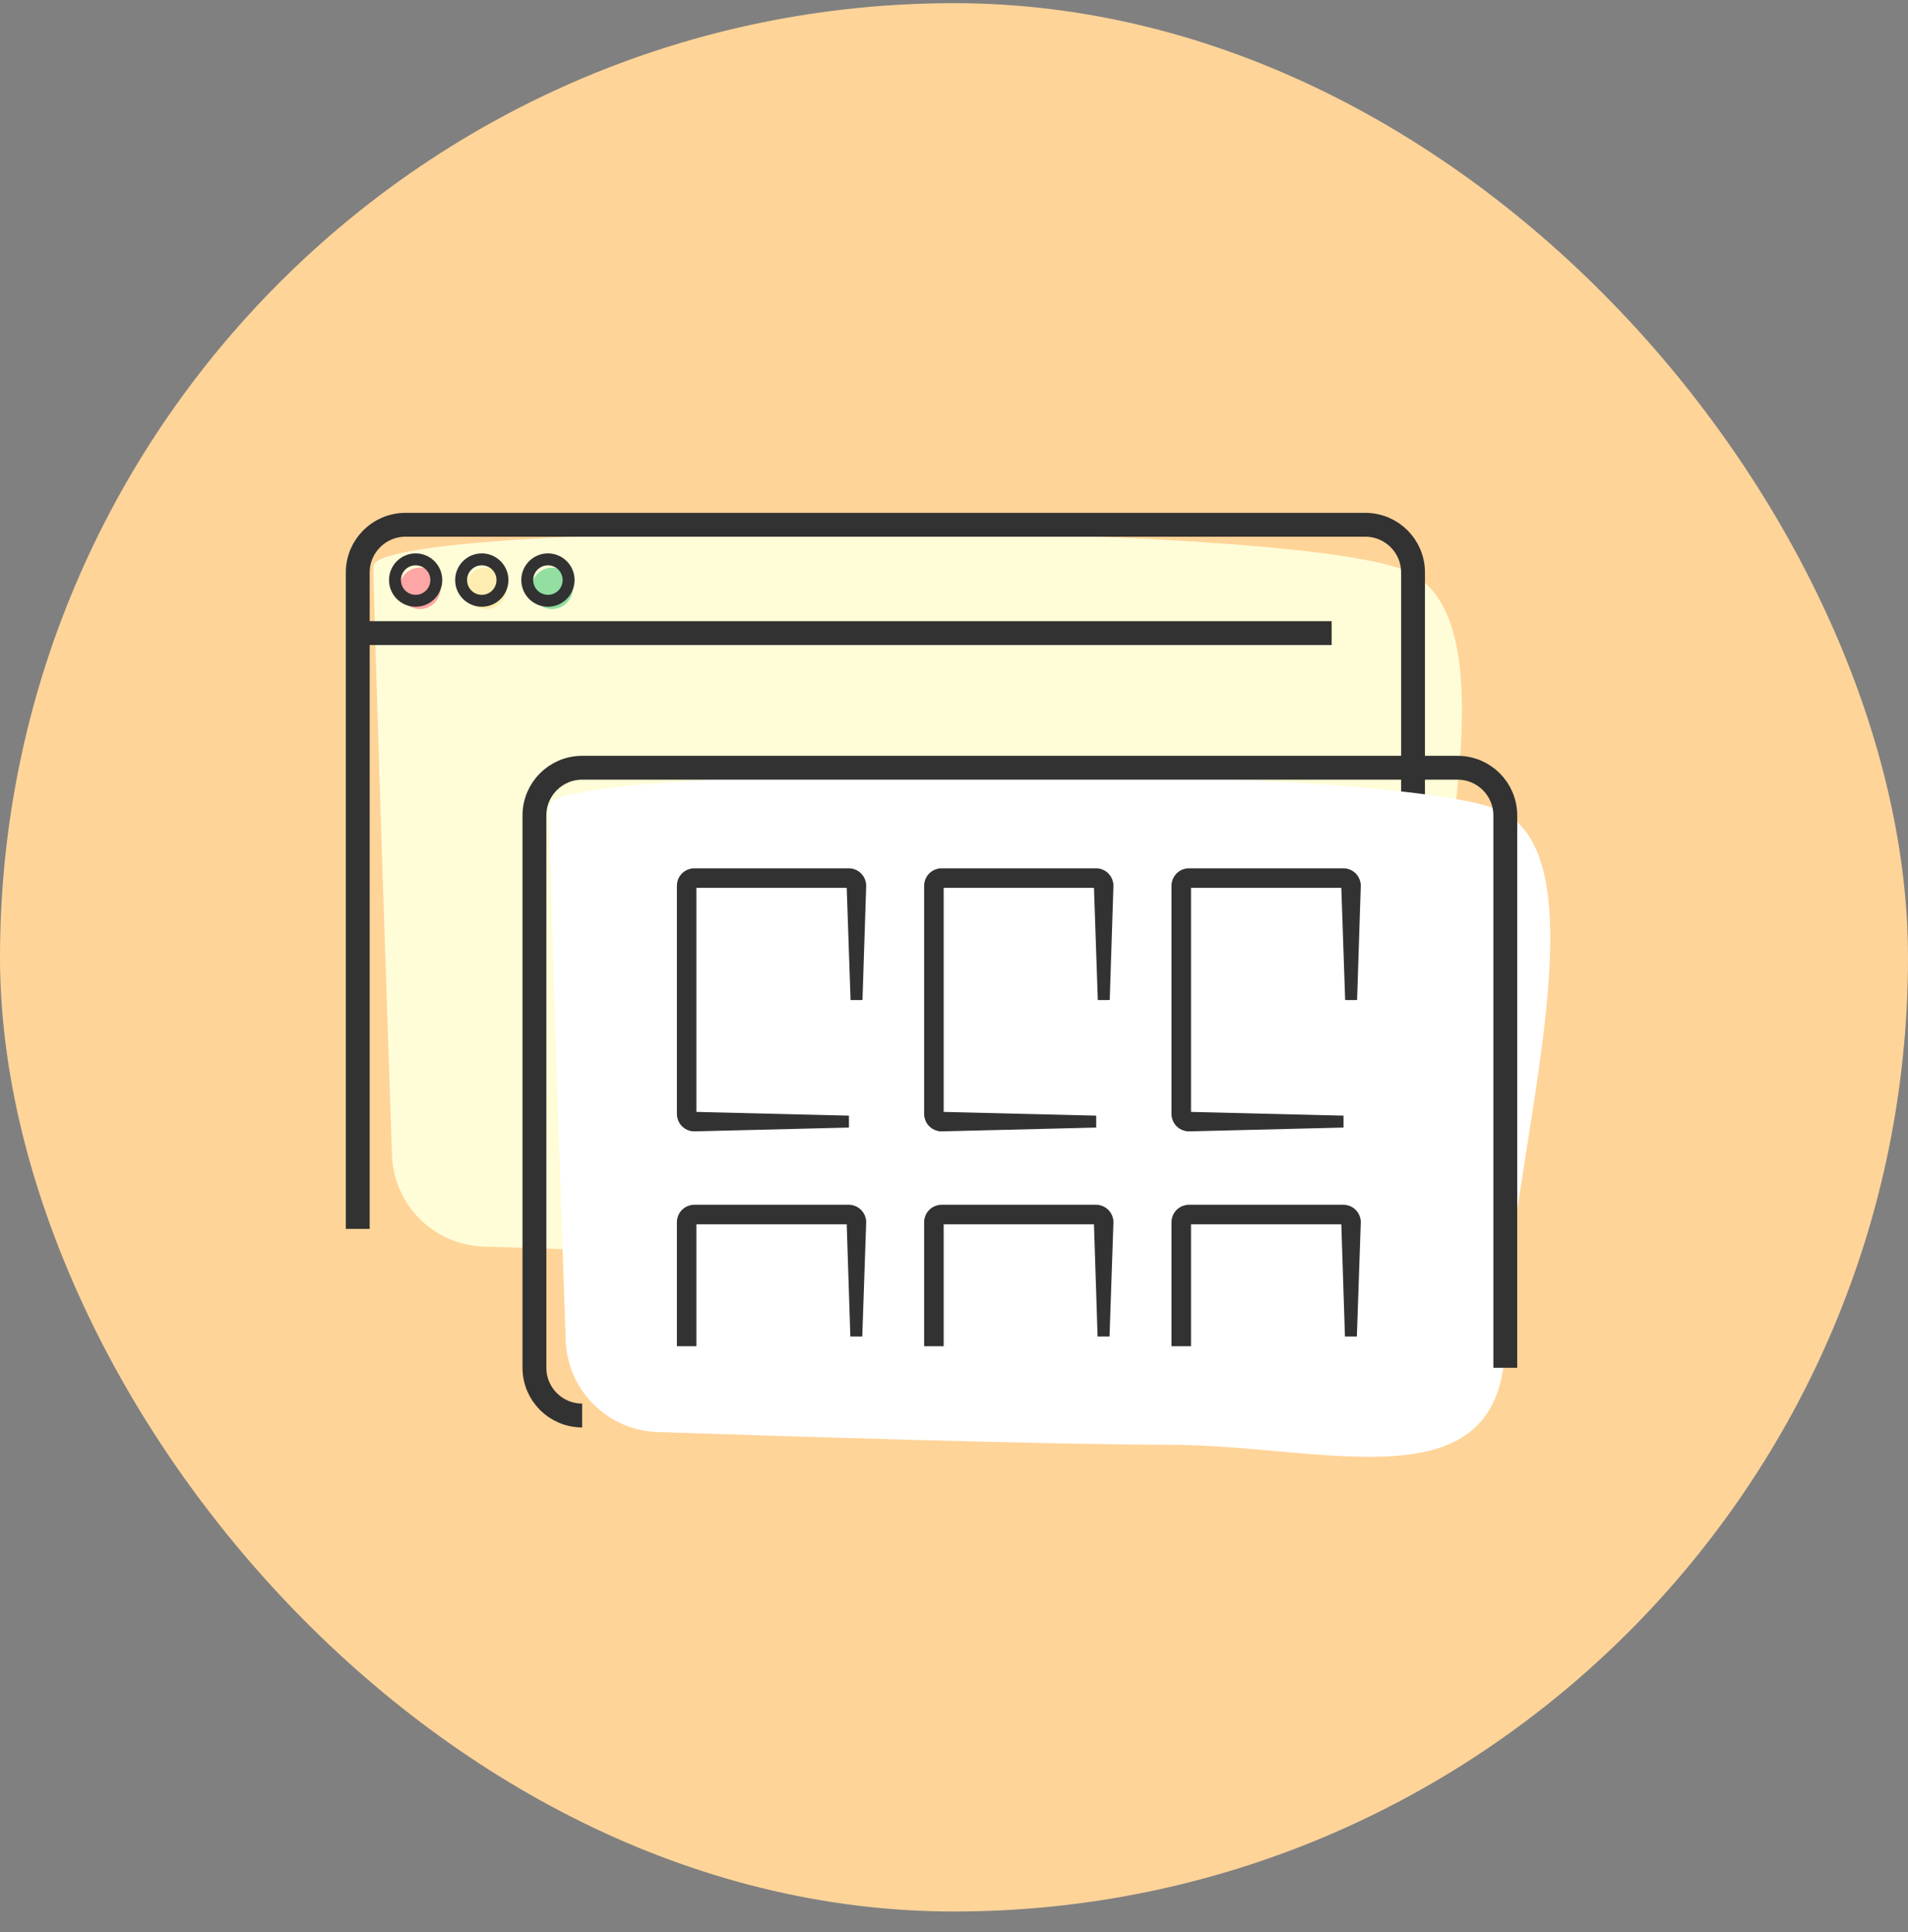
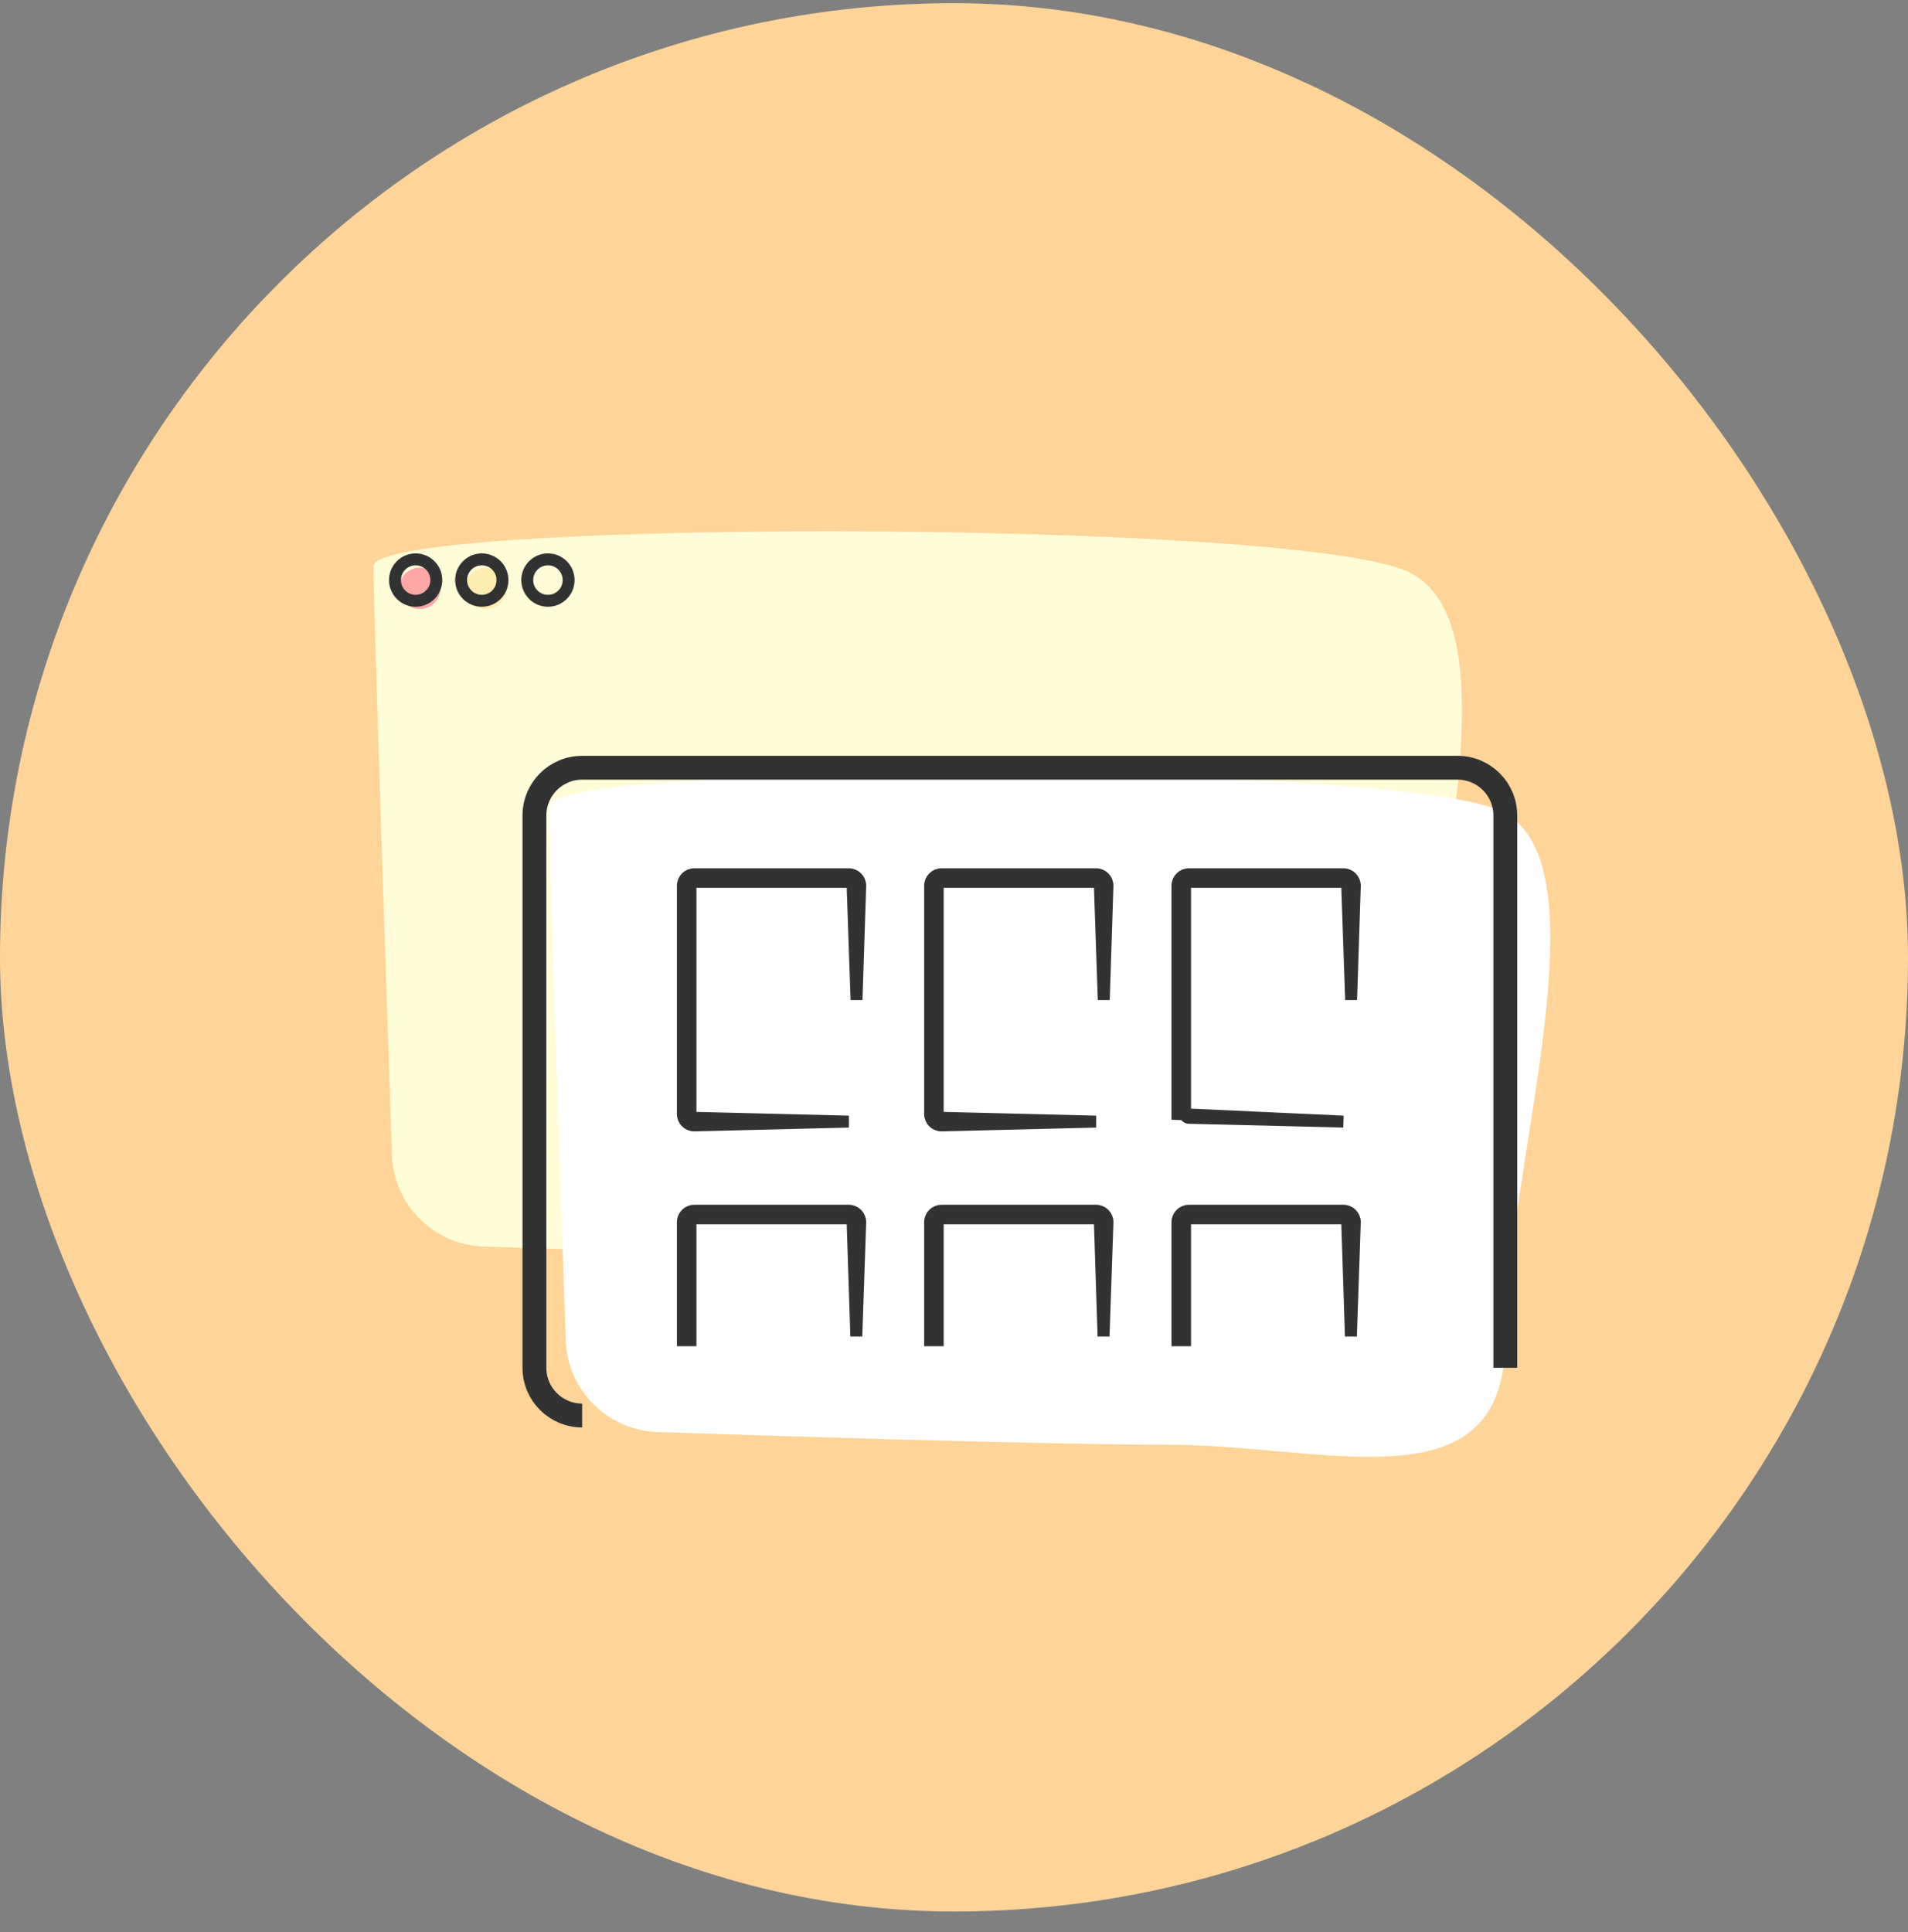
<svg xmlns="http://www.w3.org/2000/svg" width="80" height="81" viewBox="0 0 80 81" fill="none">
  <rect x="0" y="0" width="80" height="81" fill="#808080" stroke="none" />
  <rect y="0.133" width="80" height="80" rx="40" fill="#FFD499" />
  <path fill-rule="evenodd" clip-rule="evenodd" d="M15.658 23.736C15.658 25.251 16.187 41.063 16.435 48.413C16.506 50.513 18.182 52.188 20.282 52.258C26.453 52.464 38.646 52.846 43.911 52.846C51.111 52.846 59.244 55.795 59.244 48.055C59.244 40.316 64.066 26.088 58.93 23.922C53.795 21.756 15.658 21.756 15.658 23.736Z" fill="#FFFDD8" />
-   <path d="M15 51.516V24C15 22.895 15.895 22 17 22H57.247C58.352 22 59.247 22.895 59.247 24V51.516" stroke="#323232" />
-   <path d="M15 26.54H55.834" stroke="#323232" />
  <path fill-rule="evenodd" clip-rule="evenodd" d="M17.601 25.533C18.08 25.533 18.468 25.145 18.468 24.665C18.468 24.186 18.08 23.797 17.601 23.797C17.122 23.797 16.734 24.186 16.734 24.665C16.734 25.145 17.122 25.533 17.601 25.533Z" fill="#FFA6A6" />
  <path fill-rule="evenodd" clip-rule="evenodd" d="M20.377 25.533C20.856 25.533 21.244 25.145 21.244 24.665C21.244 24.186 20.856 23.797 20.377 23.797C19.898 23.797 19.51 24.186 19.51 24.665C19.51 25.145 19.898 25.533 20.377 25.533Z" fill="#FDEDB0" />
-   <path fill-rule="evenodd" clip-rule="evenodd" d="M23.148 25.533C23.627 25.533 24.015 25.145 24.015 24.665C24.015 24.186 23.627 23.797 23.148 23.797C22.669 23.797 22.281 24.186 22.281 24.665C22.281 25.145 22.669 25.533 23.148 25.533Z" fill="#92DFA1" />
  <path fill-rule="evenodd" clip-rule="evenodd" d="M17.427 25.186C17.906 25.186 18.294 24.797 18.294 24.317C18.294 23.838 17.906 23.449 17.427 23.449C16.949 23.449 16.561 23.838 16.561 24.317C16.561 24.797 16.949 25.186 17.427 25.186Z" stroke="#323232" stroke-width="0.5" />
  <path fill-rule="evenodd" clip-rule="evenodd" d="M20.201 25.186C20.68 25.186 21.068 24.797 21.068 24.317C21.068 23.838 20.68 23.449 20.201 23.449C19.722 23.449 19.334 23.838 19.334 24.317C19.334 24.797 19.722 25.186 20.201 25.186Z" stroke="#323232" stroke-width="0.5" />
  <path fill-rule="evenodd" clip-rule="evenodd" d="M22.974 25.186C23.453 25.186 23.841 24.797 23.841 24.317C23.841 23.838 23.453 23.449 22.974 23.449C22.496 23.449 22.107 23.838 22.107 24.317C22.107 24.797 22.496 25.186 22.974 25.186Z" stroke="#323232" stroke-width="0.5" />
  <path fill-rule="evenodd" clip-rule="evenodd" d="M23.014 33.783C23.014 35.156 23.485 49.298 23.718 56.182C23.789 58.282 25.473 59.964 27.573 60.034C33.338 60.225 44.248 60.565 49.007 60.565C55.63 60.565 63.112 63.277 63.112 56.157C63.112 49.036 67.549 35.947 62.824 33.954C58.099 31.961 23.014 31.961 23.014 33.783Z" fill="white" />
  <path fill-rule="evenodd" clip-rule="evenodd" d="M24.408 59.34C23.304 59.34 22.408 58.445 22.408 57.34V34.185C22.408 33.081 23.304 32.185 24.408 32.185H61.115C62.22 32.185 63.115 33.081 63.115 34.185V57.34" stroke="#323232" />
  <path d="M29.109 46.86C29.021 46.86 28.95 46.788 28.95 46.7V37.13C28.95 37.041 29.021 36.97 29.109 36.97H35.589C35.677 36.97 35.749 37.041 35.749 37.13L35.913 41.915L36.068 37.13C36.068 36.865 35.853 36.65 35.589 36.65H29.109C28.845 36.65 28.631 36.865 28.631 37.13V46.7C28.631 46.965 28.845 47.179 29.109 47.179L35.589 47.019L29.109 46.86Z" fill="#323232" stroke="#323232" stroke-width="0.5" />
  <path d="M39.477 46.86C39.389 46.86 39.317 46.788 39.317 46.7V37.13C39.317 37.041 39.389 36.97 39.477 36.97H45.956C46.044 36.97 46.116 37.041 46.116 37.13L46.28 41.915L46.435 37.13C46.435 36.865 46.221 36.65 45.956 36.65H39.477C39.212 36.65 38.998 36.865 38.998 37.13V46.7C38.998 46.965 39.212 47.179 39.477 47.179L45.956 47.019L39.477 46.86Z" fill="#323232" stroke="#323232" stroke-width="0.5" />
-   <path d="M49.848 46.86C49.76 46.86 49.688 46.788 49.688 46.7V37.13C49.688 37.041 49.76 36.97 49.848 36.97H56.327C56.416 36.97 56.487 37.041 56.487 37.13L56.651 41.915L56.806 37.13C56.806 36.865 56.592 36.65 56.327 36.65H49.848C49.583 36.65 49.369 36.865 49.369 37.13V46.7C49.369 46.965 49.583 47.179 49.848 47.179L56.327 47.019L49.848 46.86Z" fill="#323232" stroke="#323232" stroke-width="0.5" />
+   <path d="M49.848 46.86C49.76 46.86 49.688 46.788 49.688 46.7V37.13C49.688 37.041 49.76 36.97 49.848 36.97H56.327C56.416 36.97 56.487 37.041 56.487 37.13L56.651 41.915L56.806 37.13C56.806 36.865 56.592 36.65 56.327 36.65H49.848C49.583 36.65 49.369 36.865 49.369 37.13V46.7L56.327 47.019L49.848 46.86Z" fill="#323232" stroke="#323232" stroke-width="0.5" />
  <path d="M28.95 56.185V51.234C28.95 51.146 29.021 51.074 29.109 51.074H35.589C35.677 51.074 35.749 51.146 35.749 51.234L35.904 56.019L36.068 51.234C36.068 50.969 35.853 50.755 35.589 50.755H29.109C28.845 50.755 28.631 50.969 28.631 51.234V56.185H28.95Z" fill="#323232" stroke="#323232" stroke-width="0.5" />
  <path d="M39.317 56.185V51.234C39.317 51.146 39.389 51.074 39.477 51.074H45.956C46.044 51.074 46.116 51.146 46.116 51.234L46.271 56.019L46.435 51.234C46.435 50.969 46.221 50.755 45.956 50.755H39.477C39.212 50.755 38.998 50.969 38.998 51.234V56.185H39.317Z" fill="#323232" stroke="#323232" stroke-width="0.5" />
  <path d="M49.688 56.185V51.234C49.688 51.146 49.76 51.074 49.848 51.074H56.327C56.416 51.074 56.487 51.146 56.487 51.234L56.642 56.019L56.806 51.234C56.806 50.969 56.592 50.755 56.327 50.755H49.848C49.583 50.755 49.369 50.969 49.369 51.234V56.185H49.688Z" fill="#323232" stroke="#323232" stroke-width="0.5" />
</svg>